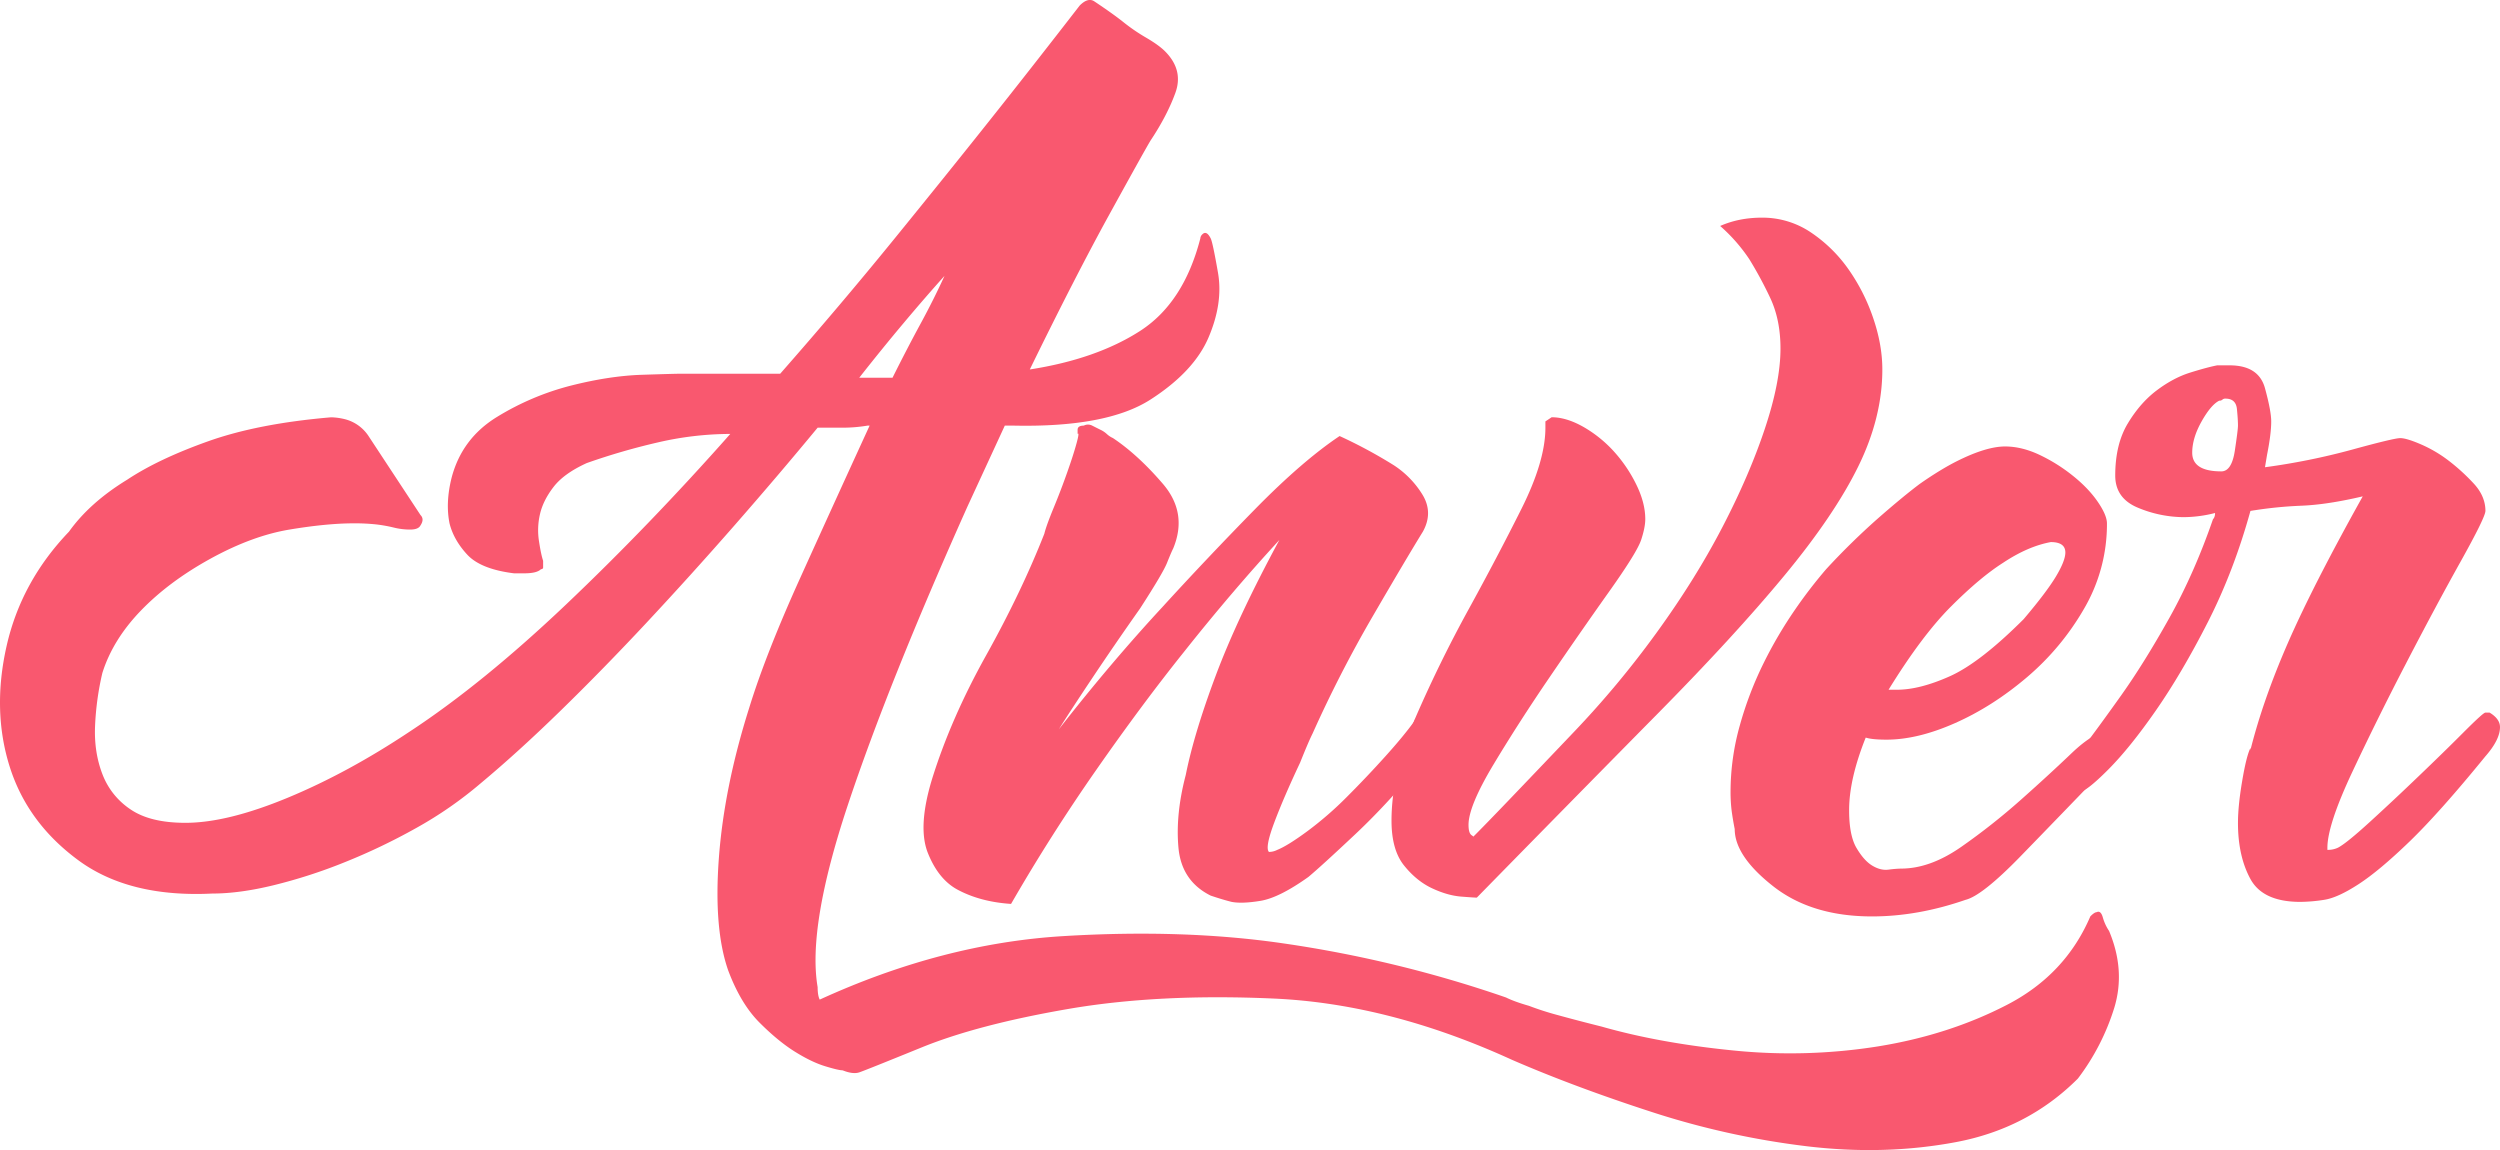
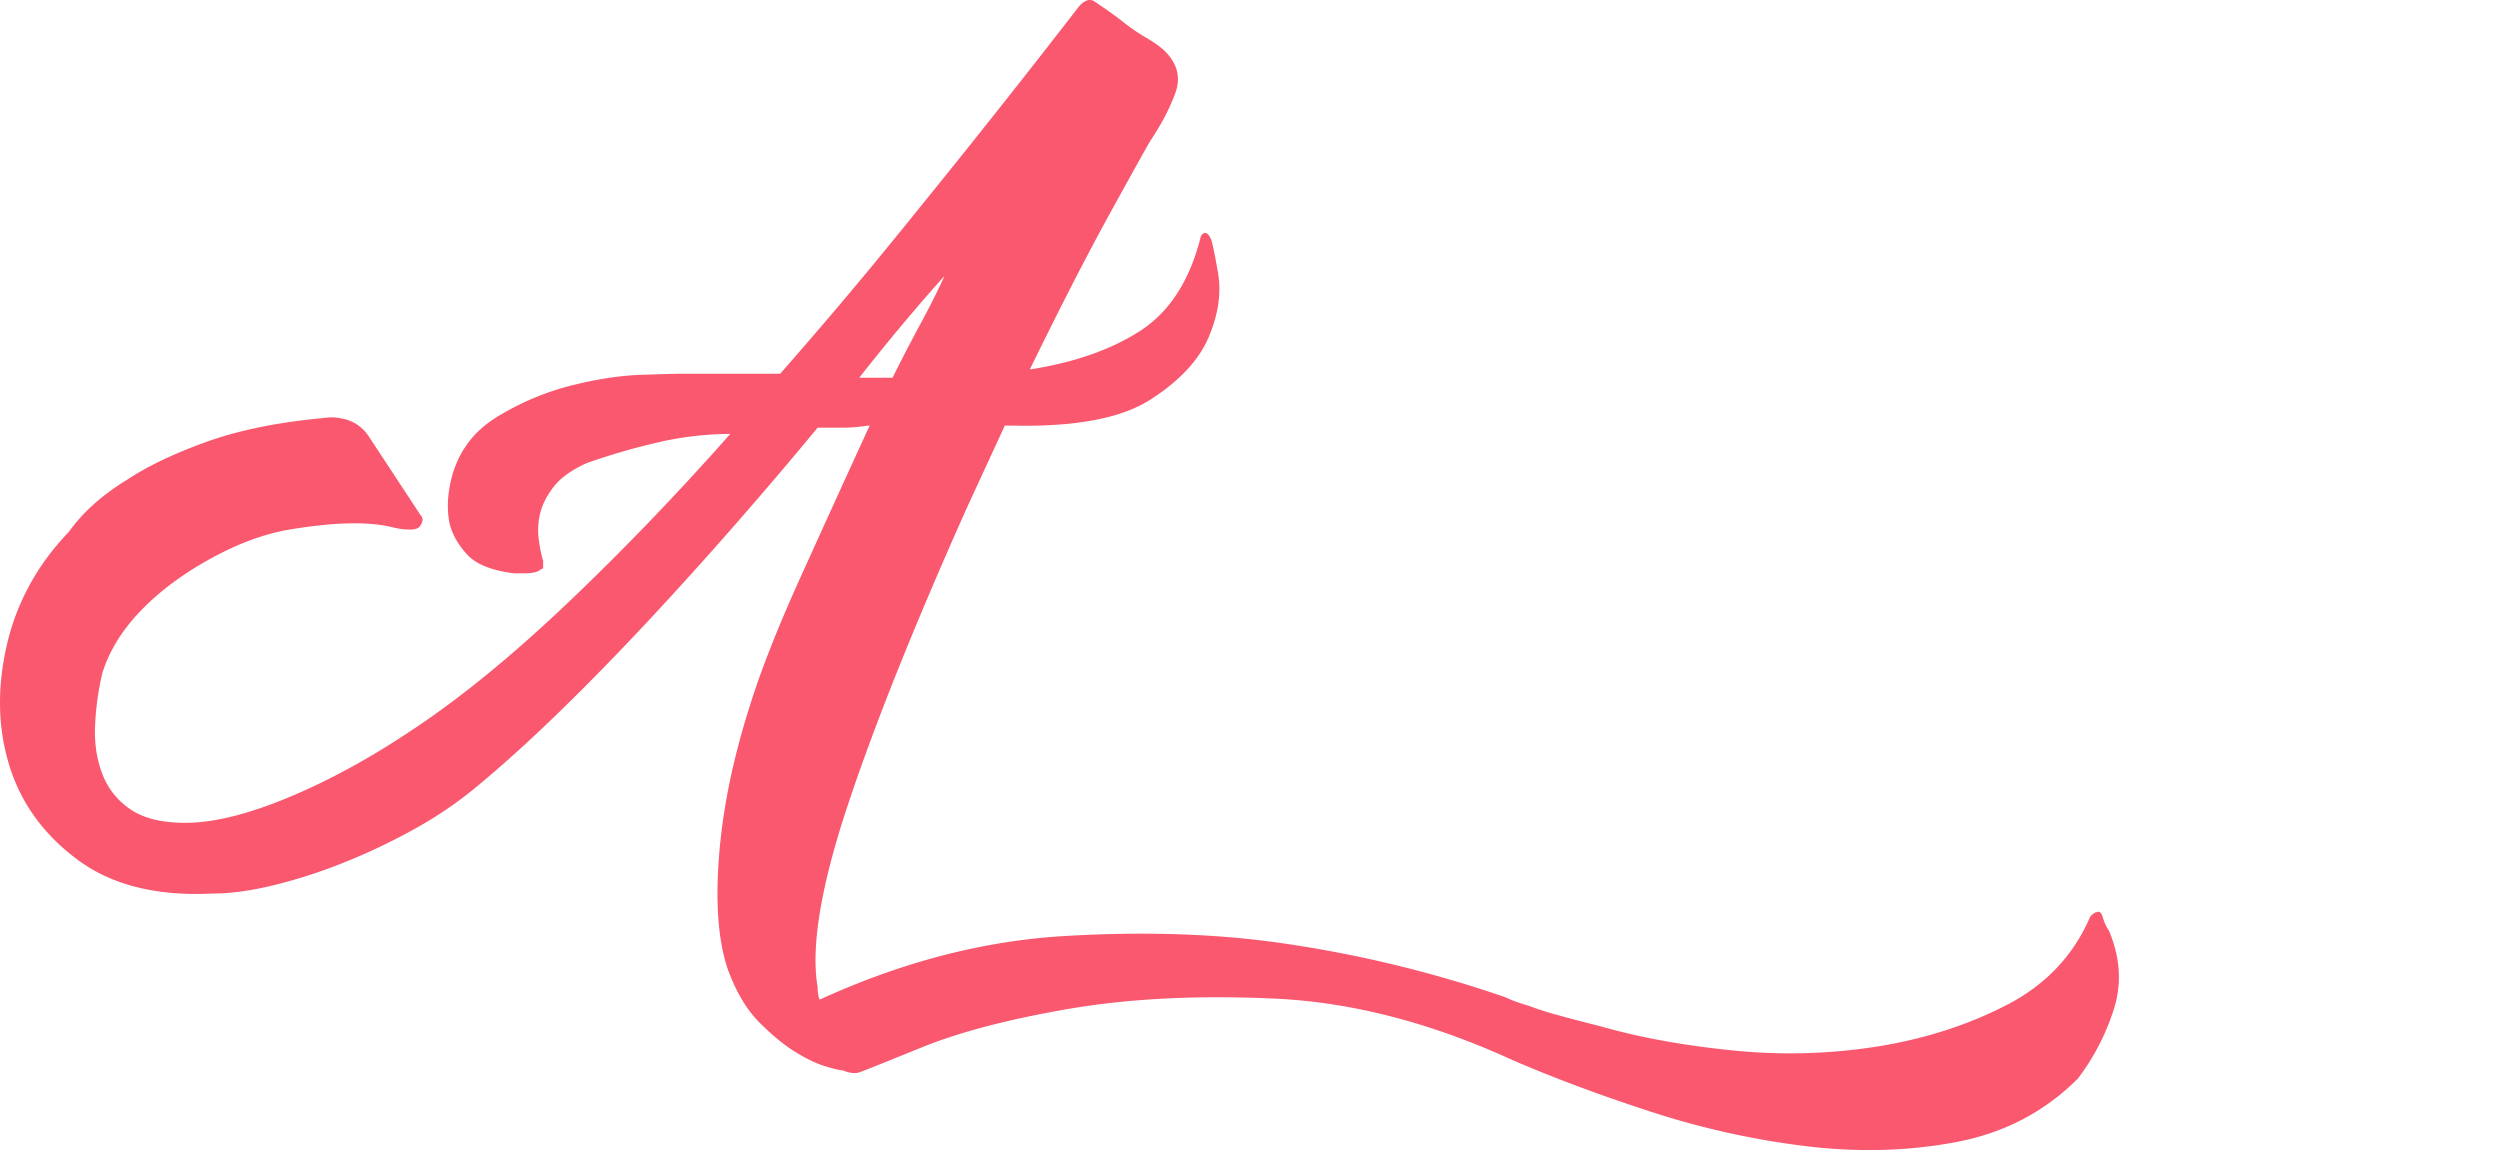
<svg xmlns="http://www.w3.org/2000/svg" id="Слой_1" data-name="Слой 1" viewBox="0 0 2560 1177.64">
  <defs>
    <style>.cls-1{fill:#f9586f;}</style>
  </defs>
  <title>Anver_Pink</title>
  <path class="cls-1" d="M217.57,1126.16q-85.2,4.3-137.36-34.07T9.93,996.26q-18.1-57.5-3.19-123.51T70.63,755.62q21.25-29.79,59.62-53.24,32-21.25,83.06-39.39T339,638.5a63.69,63.69,0,0,1,14.91,2.13,41,41,0,0,1,23.42,17l53.24,80.93c2.83,2.86,2.83,6.39,0,10.64-1.43,2.87-5,4.26-10.65,4.26a69.22,69.22,0,0,1-17-2.13,146.18,146.18,0,0,0-18.11-3.19,207.53,207.53,0,0,0-22.36-1.07q-27.69,0-66,6.39t-80.92,29.82q-42.63,23.46-71.34,53.24t-39.4,63.88a292,292,0,0,0-7.45,54.31q-1.11,26.64,7.45,49a75.4,75.4,0,0,0,28.75,36.2q20.2,13.88,56.43,13.84,42.57,0,104.35-25.56t125.64-68.14q74.52-49,159.72-129.9T747.82,655.53a330.41,330.41,0,0,0-73.47,8.52,668.86,668.86,0,0,0-73.47,21.3Q577.42,696,566.81,709.84c-7.12,9.25-11.71,18.47-13.84,27.68a72.64,72.64,0,0,0-1.07,27.69c1.4,9.25,2.83,16,4.26,20.23v6.39A1.88,1.88,0,0,1,554,794c-2.86,2.87-8.51,4.26-17,4.26H526.35q-34.1-4.23-47.92-19.16t-18.1-31.95q-4.29-21.26,2.13-46.85,10.64-40.43,46.85-62.42a274.41,274.41,0,0,1,75.6-31.91q39.39-9.93,72.41-11t39.39-1.1H798.93q61.74-70.28,117.13-138.42T1013,335q41.52-52.16,92.64-118.19c5.65-5.66,10.64-7.09,14.9-4.26q19.17,12.78,29.82,21.29a189.6,189.6,0,0,0,23.42,16c8.52,5,14.91,9.58,19.17,13.84q19.15,19.17,10.64,42.59t-25.55,49q-6.39,10.68-41.53,74.53t-82,159.72q68.13-10.63,112.86-39.4t61.76-94.76a6.15,6.15,0,0,1,2.13-4.26q4.24-4.25,8.52,4.26,2.09,4.29,7.45,35.13t-9.58,66q-14.92,35.19-59.63,63.89T1037.44,647h-8.52l-38.33,83.05q-81,181-122.45,305.59T837.26,1222c0,5.66.7,9.92,2.13,12.78q125.63-57.49,249.16-65t225.73,7.45a1241.42,1241.42,0,0,1,227.86,55.37q8.49,4.24,23.43,8.52a306,306,0,0,0,29.81,9.58q19.17,5.29,44.72,11.71,59.6,17,135.23,24.49a573.48,573.48,0,0,0,148-4.25q72.38-11.73,132-42.6t85.18-90.5c2.83-2.86,5-4.26,6.39-4.26,2.83-1.43,5,.33,6.39,5.32a48.21,48.21,0,0,0,6.39,13.85q17,40.43,5.32,78.79a234.74,234.74,0,0,1-37.26,72.4q-51.12,51.12-124.58,65t-153.33,4.26a836.48,836.48,0,0,1-158.65-35.13q-78.81-25.56-142.68-53.24-125.67-57.49-243.83-62.82t-210.83,10.64q-92.62,16-150.13,39.4t-63.89,25.55c-4.26,1.4-10,.7-17-2.12-2.86,0-8.89-1.44-18.1-4.26s-19.54-7.82-30.88-14.91-23.43-17-36.2-29.81-23.43-30.55-31.95-53.24q-14.93-42.63-9.58-115T767,936.63q17-55.35,52.17-133.09T890.5,647h-2.13a154,154,0,0,1-25.55,2.13H837.26q-40.47,49-85.18,100.08t-89.44,99q-44.71,47.91-88.38,90.5t-82,74.54a404.57,404.57,0,0,1-66,45.78,626.5,626.5,0,0,1-73.47,35.14,530.41,530.41,0,0,1-72.4,23.43Q245.24,1126.19,217.57,1126.16Zm749.6-632.47Q948,515,925.64,541.6T879.85,598h34.08q14.87-29.81,28.75-55.37T967.17,493.69Z" transform="translate(0 -211.18)" />
-   <path class="cls-1" d="M1084.28,957.93q53.21-68.13,106.48-125.64,44.71-49,93.7-99t87.31-75.6a494.85,494.85,0,0,1,55.37,29.82A95.3,95.3,0,0,1,1457,718.36q10.63,18.1,0,37.26-17.07,27.71-51.11,86.25a1277.53,1277.53,0,0,0-61.75,120.32q-4.29,8.53-12.78,29.81-17.07,36.24-26.62,61.76t-5.32,29.81a18.9,18.9,0,0,0,8.52-2.13q10.62-4.23,30.87-19.16a355.94,355.94,0,0,0,40.47-35.14q20.2-20.22,39.39-41.53t29.82-36.2c0-1.4,1.39-2.83,4.25-4.26q6.39-6.39,12.78-2.13,4.24,2.15,9.59,11.72t-16,33q-36.22,44.73-71.34,77.73t-47.91,43.66q-29.85,21.31-49,24.49c-12.78,2.13-22.73,2.46-29.81,1.06-5.69-1.43-12.78-3.52-21.3-6.39q-29.85-14.86-33-49t7.46-74.53q8.47-42.57,30.87-102.22t65-138.42q-49,53.25-98,115-42.63,53.25-89.44,120.32t-87.32,137.35q-31.93-2.14-55.36-14.91-19.17-10.62-29.82-37.26t4.26-75.6q19.17-61.74,55.37-126.71t59.63-124.58q2.08-8.47,9.58-26.62t13.84-36.2q6.39-18.06,9.58-29.81c2.13-7.79,2.47-11,1.07-9.59v-4.25c0-2.83,2.13-4.26,6.39-4.26a9.17,9.17,0,0,1,8.52,0c2.82,1.43,5.65,2.86,8.51,4.26a26.24,26.24,0,0,1,6.39,4.25,22.94,22.94,0,0,0,6.39,4.26q25.56,17.07,51.11,46.85t10.65,66q-2.15,4.29-6.39,14.91t-27.68,46.85q-25.56,36.23-49,71.34T1084.28,957.93Z" transform="translate(0 -211.18)" />
-   <path class="cls-1" d="M1761.45,442.58q19.17-8.49,42.59-8.52a88.39,88.39,0,0,1,50,14.91,147.06,147.06,0,0,1,38.33,37.27,195.88,195.88,0,0,1,25.56,50q9.58,27.71,9.58,53.24,0,49-24.49,99t-75.6,111.8q-51.11,61.8-129.9,141.62t-185.27,188.46c-1.43,0-6.75-.33-16-1.06s-19.17-3.53-29.81-8.52-20.23-12.78-28.75-23.42-12.78-25.89-12.78-45.79q0-49,24.49-105.41t54.3-110.74q29.81-54.3,54.31-103.28t24.49-83.05v-6.39l6.38-4.26q14.88,0,32,9.58a128.38,128.38,0,0,1,30.88,24.49,146,146,0,0,1,23.42,34.07q9.58,19.17,9.58,36.21c0,5.69-1.43,12.77-4.25,21.29s-13.85,26.29-33,53.24-39.4,56.1-60.69,87.31-40.47,61.06-57.5,89.44-25.56,49-25.56,61.76c0,5.69,1.07,9.25,3.2,10.65s2.46,2.13,1.06,2.13q12.78-12.78,37.27-38.34t67.08-70.27a979.34,979.34,0,0,0,84.12-101.15q39.38-54.31,67.08-107.55t43.65-101.15q16-47.91,16-82,0-29.79-10.64-52.17a403.89,403.89,0,0,0-21.3-39.4A172.42,172.42,0,0,0,1761.45,442.58Z" transform="translate(0 -211.18)" />
-   <path class="cls-1" d="M1776.34,1060.15q-2.08-10.64-3.19-19.17a157,157,0,0,1-1.06-19.16,250.82,250.82,0,0,1,9.58-68.15,364.09,364.09,0,0,1,24.49-63.89,438.68,438.68,0,0,1,31.94-54.3A484.34,484.34,0,0,1,1870,794a725.69,725.69,0,0,1,53.24-52.17q25.56-22.37,42.59-35.14,21.27-14.86,38.34-23.42,29.79-14.88,49-14.91,17,0,35.14,8.52a171.94,171.94,0,0,1,34.08,21.3q16,12.76,25.55,26.61t9.58,22.36a171.43,171.43,0,0,1-23.42,87.32,266.72,266.72,0,0,1-58.56,70.27q-35.15,29.85-73.47,46.85t-70.28,17q-14.92,0-21.29-2.13-17.07,42.62-17,74.53,0,25.56,7.45,38.33c5,8.52,10.28,14.58,16,18.11s11.35,5,17,4.25a116.92,116.92,0,0,1,12.78-1.06q29.79,0,61.75-22.36a667,667,0,0,0,60.7-47.92q28.74-25.54,52.17-47.91t38.33-22.36a19.27,19.27,0,0,1,8.52,2.13c2.83,1.43,4.26,5.69,4.26,12.78,0,4.26-2.86,9.25-8.52,14.9q-55.4,57.5-94.76,98t-56.44,44.72q-49,17-95.83,17-61.79,0-101.15-30.88T1776.34,1060.15Zm296-215.09q23.42-27.64,33-43.65t9.58-24.49c0-7.09-5-10.65-14.91-10.65q-23.45,4.29-49,21.3-23.46,14.92-53.24,44.72t-63.89,85.18h8.52q23.4,0,54.3-13.84T2072.35,845.06Z" transform="translate(0 -211.18)" />
-   <path class="cls-1" d="M2549.35,940.89c7.09,4.26,10.65,9.25,10.65,14.91q0,12.78-14.91,29.81-46.86,57.51-77.73,87.32t-52.17,43.65q-21.32,13.88-35.14,16a166.23,166.23,0,0,1-24.49,2.13q-38.32,0-51.11-23.42t-12.77-57.5c0-11.35,1.39-25.56,4.26-42.59s5.65-28.38,8.51-34.07v2.13q12.78-51.12,38.34-109.68t76.66-150.13q-36.24,8.54-62.82,9.58a426.25,426.25,0,0,0-52.18,5.33q-17.07,61.78-43.65,113.93t-53.24,90.5q-26.66,38.34-49,60.7t-28.75,22.36q-10.64,0-12.78-5.33a26.51,26.51,0,0,1-2.12-9.58q0-6.39,17-28.75t40.46-55.37q23.41-33,49-78.79t44.72-101.15c1.4-1.4,2.13-3.53,2.13-6.39a131.33,131.33,0,0,1-31.94,4.26,122.74,122.74,0,0,1-46.85-9.59q-23.41-9.58-23.43-33,0-31.95,12.78-53.24t29.82-34.08q17-12.76,34.07-18.1t27.68-7.45h12.78q29.79,0,36.2,23.42t6.39,34.08c0,8.52-1.43,19.9-4.26,34.07l-2.13,12.78a686.83,686.83,0,0,0,89.44-18.1q42.59-11.68,49-11.72t21.3,6.39a134.83,134.83,0,0,1,28.75,17,204.26,204.26,0,0,1,25.55,23.42q11.68,12.78,11.71,27.69,0,6.39-25.55,52.17t-55.37,103.28q-29.85,57.51-55.37,111.81t-25.55,77.72v2.13a23.66,23.66,0,0,0,10.65-2.13q8.47-4.23,33-26.62t50-46.85q25.55-24.45,45.78-44.72t22.36-20.23ZM2272.51,621.46q-8.53,4.29-18.1,21.3t-9.58,31.94q0,19.17,29.81,19.17,10.64,0,13.84-21.3t3.2-25.55c0-4.26-.37-9.92-1.07-17s-4.62-10.65-11.71-10.65a4.32,4.32,0,0,0-3.19,1.07A4.34,4.34,0,0,1,2272.51,621.46Z" transform="translate(0 -211.18)" />
</svg>